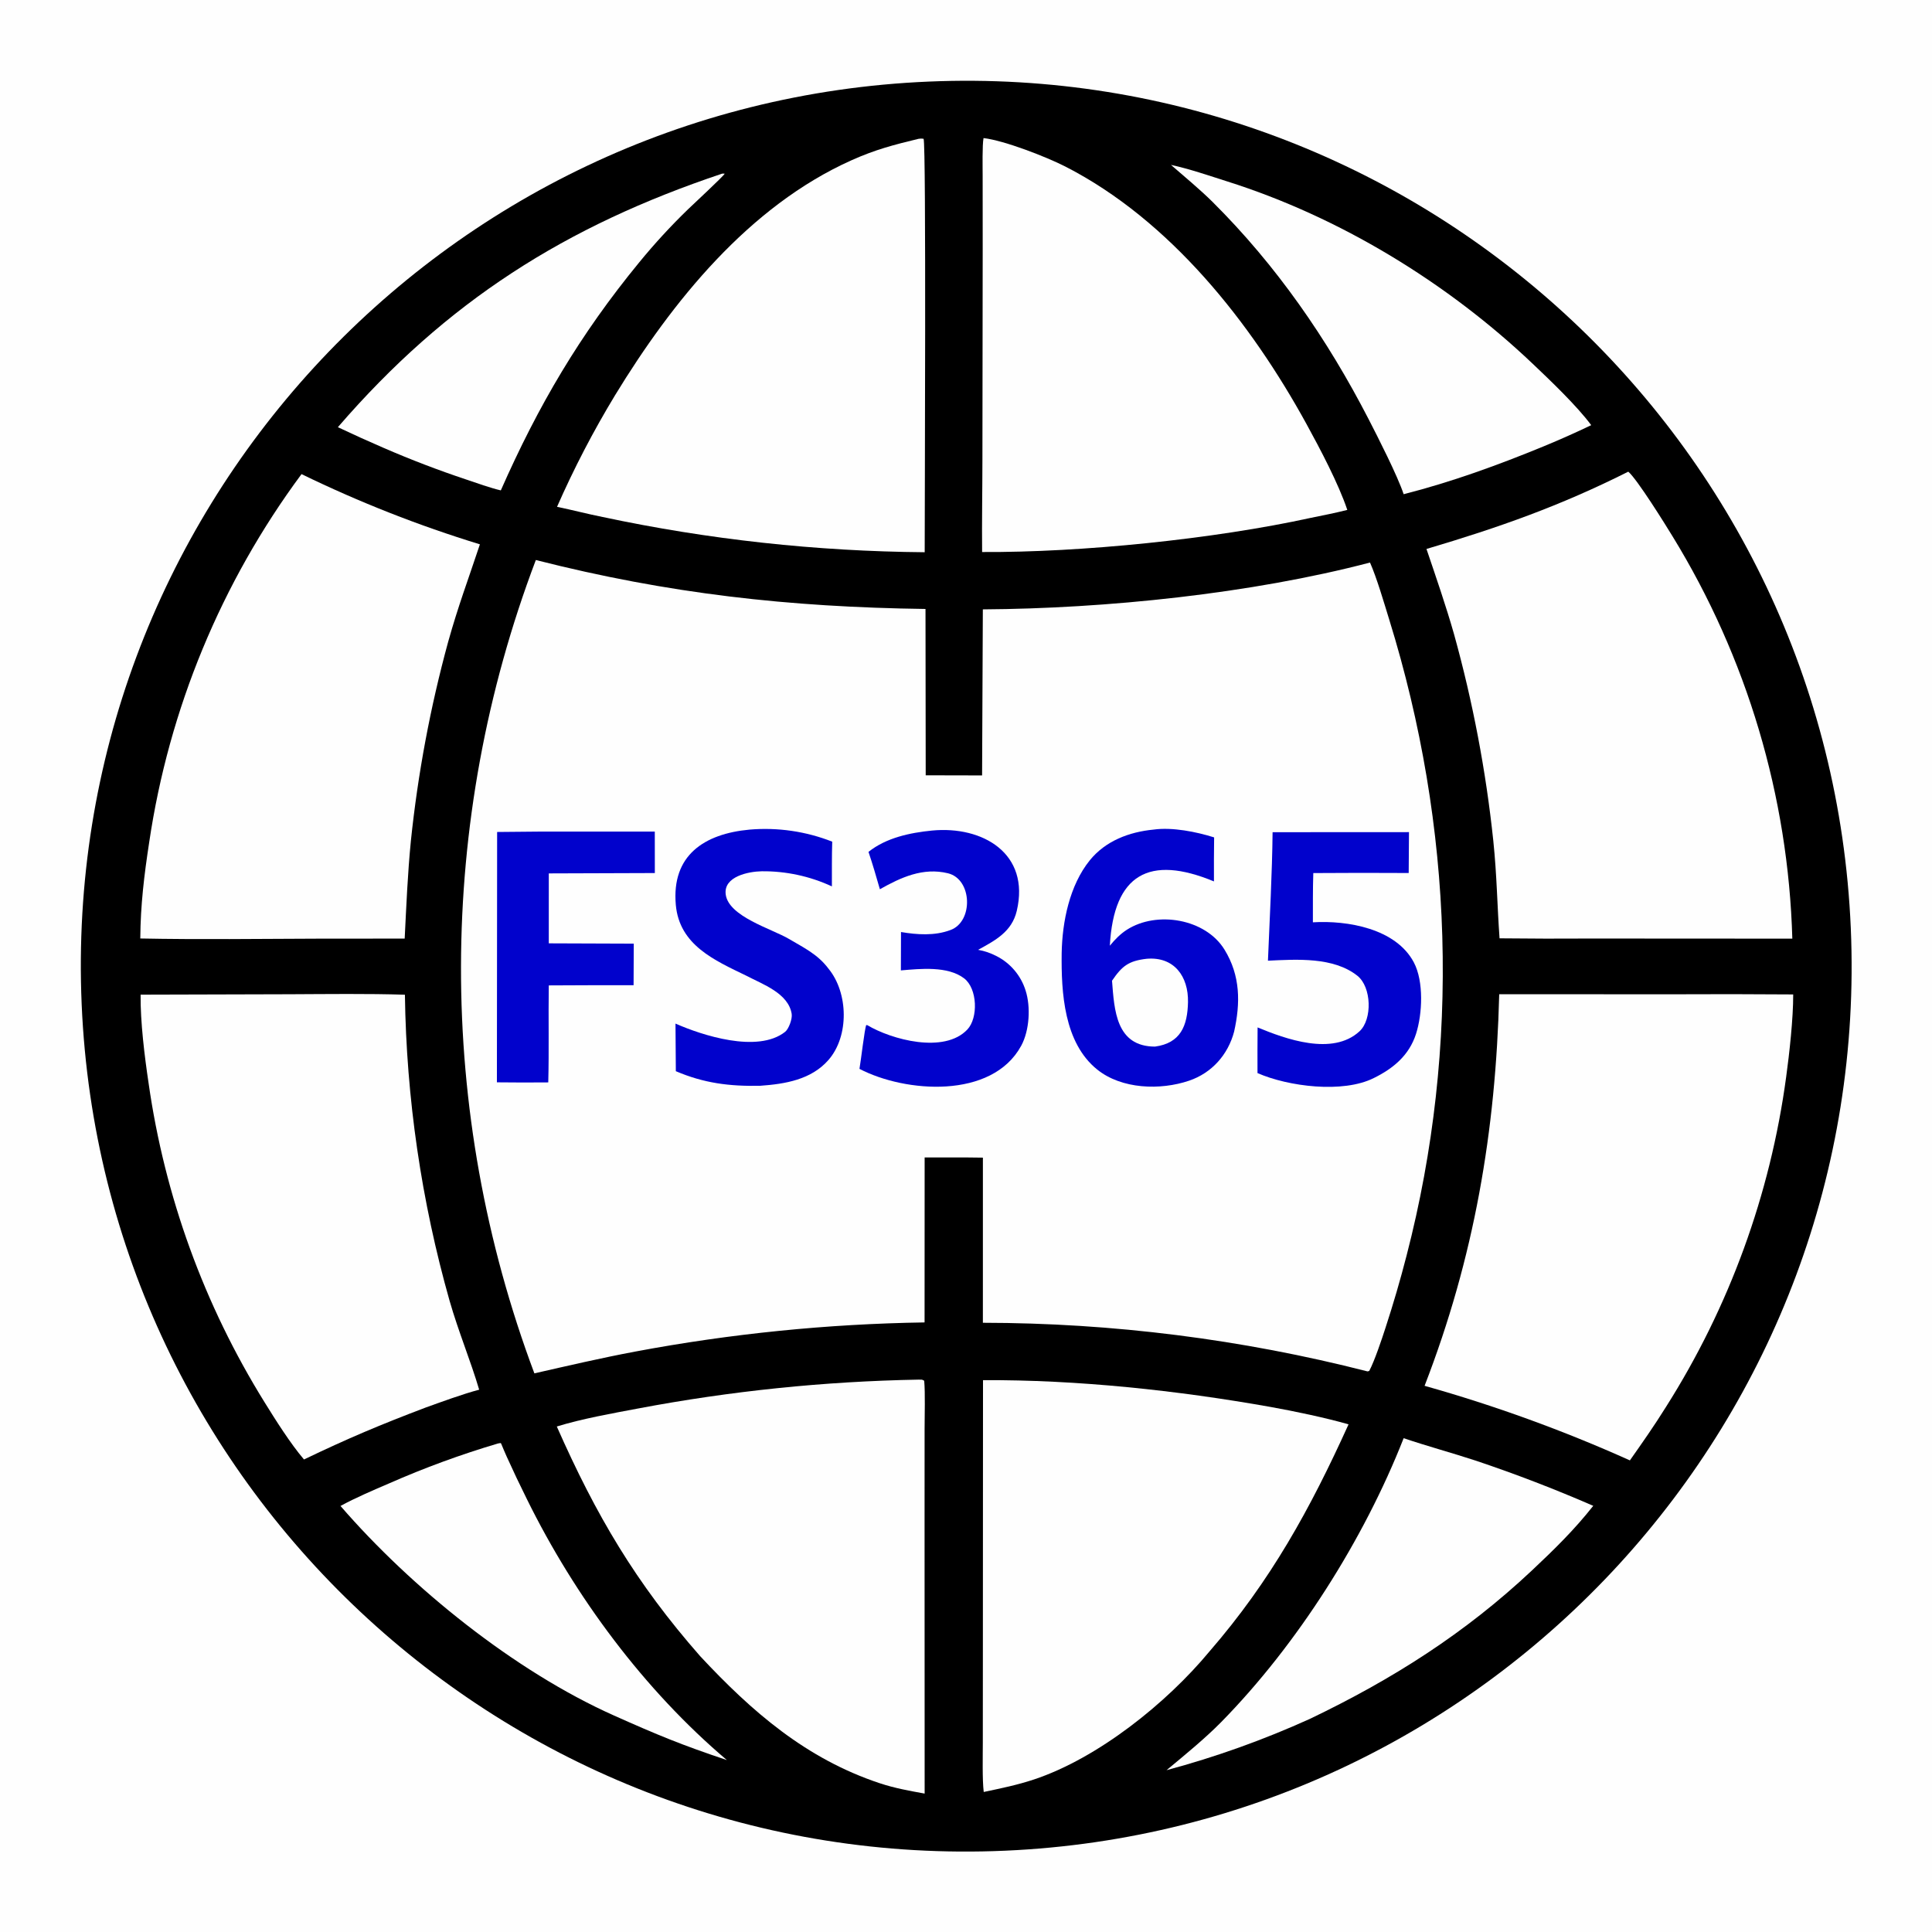
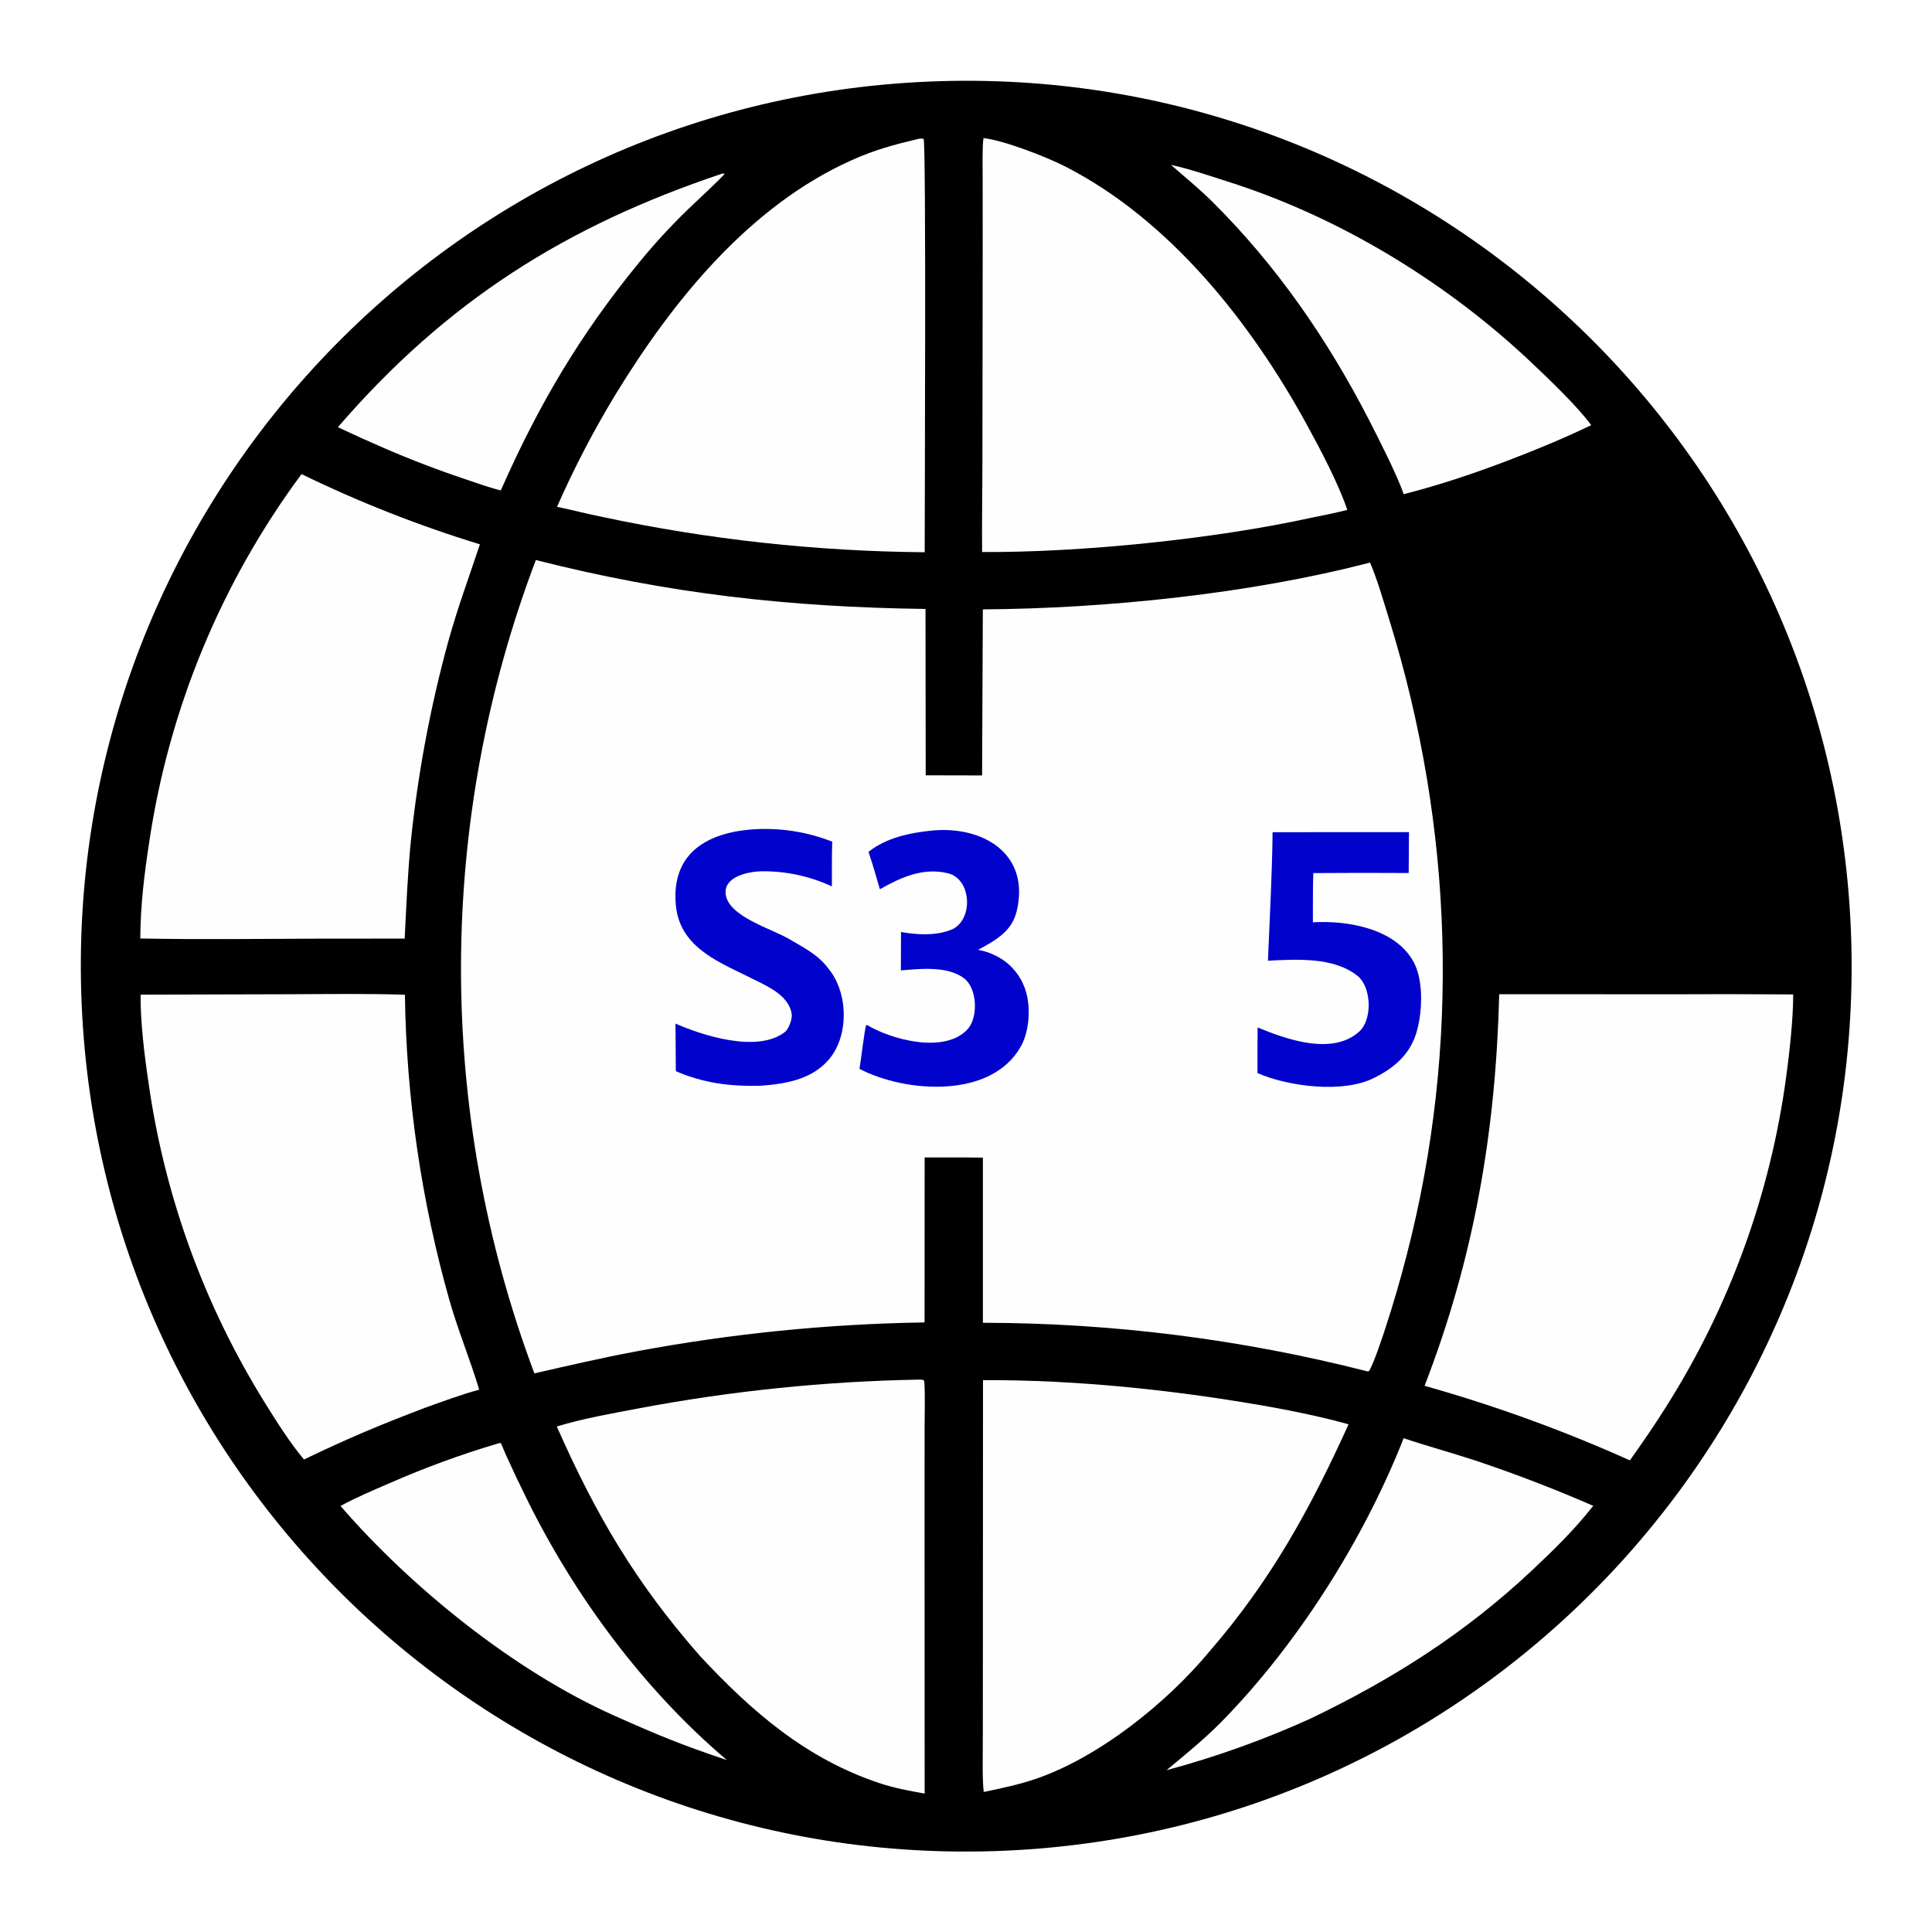
<svg xmlns="http://www.w3.org/2000/svg" width="1024" height="1024" viewBox="0 0 1024 1024">
-   <path fill="#FEFEFE" d="M0 0L1024 0L1024 1024L0 1024L0 0Z" />
  <path d="M492.24 43.24C751.038 32.265 969.783 233.058 980.957 491.848C992.13 750.638 791.505 969.538 532.724 980.91C273.661 992.294 54.472 791.403 43.287 532.332C32.101 273.262 233.16 54.227 492.24 43.24Z" />
  <path fill="#FEFEFE" d="M284.004 296.822C354.32 314.704 418.255 321.788 490.535 322.763L490.643 410.93L520.528 410.995L520.924 322.978C585.971 322.59 663.214 314.668 726.131 298.16C729.713 306.201 733.72 320.003 736.35 328.496C770.248 437.933 774.333 554.248 745.513 665.476C742.195 678.381 738.462 691.176 734.318 703.84C732.476 709.563 728.502 721.444 725.71 726.639L724.825 726.873C658.201 709.838 589.712 701.181 520.945 701.101L520.958 613.573C510.815 613.399 500.248 613.501 490.076 613.473L490.042 700.91C438.621 701.699 387.36 706.86 336.813 716.337C318.667 719.745 301.206 723.822 283.231 727.912C231.111 588.893 231.386 435.654 284.004 296.822Z" />
-   <path fill="#0102CC" d="M611.375 439.706C621.291 438.308 634.084 440.861 643.512 443.838C643.408 451.613 643.378 459.389 643.42 467.165C609.162 452.977 590.333 463.237 588.234 501.249C590.872 498.033 593.734 495.052 597.266 492.786C613.101 482.626 638.927 486.896 649.015 503.326C657.488 517.125 657.496 531.62 654.103 546.812C650.855 559.022 642.314 568.683 630.243 572.788C615.016 577.967 594.504 577.324 581.522 566.862C563.923 552.678 562.442 526.094 562.71 505.186C563.006 488.505 566.897 469.239 577.602 455.995C585.942 445.676 598.503 440.947 611.375 439.706Z" />
  <path fill="#FEFEFE" d="M607.698 508.177C622.342 506.896 629.941 517.562 629.661 531.169C629.403 543.723 625.742 552.876 612.16 554.721C591.411 554.658 590.624 535.281 589.393 519.805C594.715 511.98 598.186 509.291 607.698 508.177Z" />
  <path fill="#0102CC" d="M397.33 439.705C412.216 438.445 427.193 440.632 441.097 446.098C440.846 453.81 440.948 462.049 440.917 469.803C429.266 464.399 416.556 461.663 403.714 461.795C396.701 461.918 383.508 464.545 384.629 473.955C386.041 485.812 409.117 492.308 418.061 497.599C426.045 502.323 433.383 505.751 439.149 513.454C449.629 526.206 450.159 549.15 439.109 561.8C429.997 572.232 416.235 574.539 402.921 575.484C386.593 575.817 373.183 574.128 358.206 567.758L358.022 542.521C371.73 548.578 401.486 558.45 416.135 546.894C418.023 545.405 420.027 540.059 419.61 537.405C417.881 526.416 404.181 521.685 395.562 517.145C378.758 508.995 360.091 500.952 358.193 479.58C355.863 453.332 373.25 441.924 397.33 439.705Z" />
  <path fill="#0102CC" d="M674.499 441.081L746.791 441.044L746.639 462.715C729.785 462.612 712.93 462.622 696.075 462.745C695.786 471.273 695.888 480.277 695.857 488.845C714.048 487.731 739.877 492.079 749.383 510.123C754.702 520.218 753.93 537.37 750.505 548.025C746.88 559.302 738.519 566.288 728.163 571.377C711.789 579.612 682.811 575.902 666.496 568.754C666.465 560.687 666.483 552.62 666.552 544.553C681.112 550.583 706.282 559.881 720.615 546.57C727.404 540.266 727.023 523.16 719.399 517.137C706.737 507.134 687.313 508.471 672.04 509.188C672.938 487.331 674.273 462.613 674.499 441.081Z" />
  <path fill="#0102CC" d="M494.056 440.203C520.812 437.653 546.095 452.33 538.905 482.793C536.299 493.834 527.564 498.412 518.416 503.427C522.021 504.072 524.958 505.112 528.204 506.763C535.564 510.518 541.105 517.076 543.579 524.96C546.386 533.65 545.635 546.235 541.264 554.266C525.746 582.773 479.734 579.151 455.535 566.519C456.238 562.759 458.289 544.957 459.134 543.297L459.742 543.382C472.485 550.994 500.496 558.658 512.744 545.639C518.52 539.499 518.094 523.935 510.992 518.537C502.265 511.905 487.82 513.459 477.484 514.332L477.553 493.989C486.008 495.437 495.423 496.083 503.749 492.94C515.958 488.538 515.418 466.006 502.425 462.85C489.216 459.64 477.526 465.018 466.353 471.321C464.413 464.56 462.57 458.177 460.32 451.519C469.703 443.992 482.413 441.357 494.056 440.203Z" />
-   <path fill="#0102CC" d="M287.132 440.75L347.053 440.753C347.024 448.08 347.032 455.407 347.078 462.734L290.872 462.923L290.868 499.99L335.908 500.154L335.815 522.175L317.829 522.173L290.861 522.285C290.611 539.388 291.038 556.558 290.592 573.698C281.517 573.78 272.442 573.767 263.368 573.66L263.486 440.966L287.132 440.75Z" />
  <path fill="#FEFEFE" d="M794.615 526.95L885.45 526.996C907.111 526.882 928.772 526.906 950.433 527.07C950.483 539.666 948.415 558.408 946.694 570.866C938.306 633.072 916.569 692.729 882.973 745.75C876.716 755.769 870.681 764.376 863.878 774.035C828.63 758.193 792.258 744.982 755.059 734.51C781.368 666.513 792.799 599.528 794.615 526.95Z" />
-   <path fill="#FEFEFE" d="M863.017 249.995C867.709 253.93 882.866 278.312 886.458 284.217C925.932 348.529 947.833 422.075 949.97 497.504L843.75 497.443C827.43 497.553 811.109 497.517 794.789 497.333C793.517 479.406 793.401 464.246 791.48 445.623C787.582 408.602 780.619 371.969 770.663 336.099C766.393 321.115 761.066 305.725 756.061 290.964C794.684 279.505 826.911 268.154 863.017 249.995Z" />
  <path fill="#FEFEFE" d="M159.811 251.288C190.314 266.129 221.925 278.573 254.359 288.508C248.246 306.924 242.878 321.056 237.51 340.271C228.068 374.841 221.465 410.124 217.766 445.768C216.041 463.328 215.384 479.862 214.49 497.476L169.144 497.505C137.937 497.607 105.462 498.041 74.356 497.416C74.479 479.759 76.403 463.848 79.065 446.492C89.522 375.775 117.256 308.728 159.811 251.288Z" />
  <path fill="#FEFEFE" d="M74.523 527.184L153.77 526.967C173.344 526.888 195.096 526.588 214.611 527.218C215.37 582.111 223.334 636.666 238.3 689.485C243.07 706.095 249.426 721.15 253.968 736.567C245.023 738.939 234.331 742.908 225.606 746.027C201.58 755.131 184.326 762.413 161.119 773.553C153.879 765.05 146.076 752.662 140.216 743.208C108.218 691.673 87.282 634.049 78.739 573.992C76.619 559.815 74.363 541.534 74.523 527.184Z" />
  <path fill="#FEFEFE" d="M486.922 731.228C488.661 731.295 488.553 731.021 489.848 731.837C490.435 738.476 490.054 750.082 490.054 757.181L490.037 806.141L490.08 950.636C481.901 949.146 474.272 947.795 466.332 945.164C427.261 932.216 398.476 907.186 371.099 877.802C336.881 838.827 315.936 803.155 295.119 756.077C308.462 751.96 324.324 749.146 338.099 746.552C387.186 737.257 436.971 732.131 486.922 731.228Z" />
  <path fill="#FEFEFE" d="M486.851 73.576C488.114 73.377 488.225 73.431 489.516 73.555C490.965 76.034 490.096 269.832 490.107 292.696C432.716 292.231 375.519 285.971 319.386 274.014C311.458 272.434 303.309 270.292 295.243 268.624C304.19 248.274 314.455 228.529 325.975 209.516C356.264 159.882 396.926 109.304 451.324 84.938C463.955 79.28 473.597 76.788 486.851 73.576Z" />
  <path fill="#FEFEFE" d="M521.015 731.514C570.933 731.238 624.163 736.945 673.37 745.702C685.695 747.895 702.802 751.483 714.759 754.933C694.475 799.688 673.562 837.792 641.018 875.331C618.257 902.785 581.872 931.926 547.938 943.185C539.087 946.121 530.508 947.855 521.399 949.783C520.59 943.219 520.908 930.737 520.911 923.669L520.942 878.658L521.015 731.514Z" />
  <path fill="#FEFEFE" d="M521.295 73.186C532.223 74.436 554.633 83.142 564.711 88.302C620.211 116.724 663.052 171.081 692.485 224.772C699.656 237.852 709.41 256.3 714.101 270.265C707.716 271.886 701.318 273.14 694.866 274.455C643.168 285.764 572.929 292.882 520.54 292.583C520.376 276.397 520.698 259.739 520.702 243.481L520.849 131.726L520.827 93.205C520.821 89.03 520.572 76.772 521.295 73.186Z" />
  <path fill="#FEFEFE" d="M620.635 87.395C630.374 89.475 641.132 93.204 650.575 96.195C710.123 115.053 767.02 149.759 812.273 192.716C821.523 201.496 835.723 215.009 843.383 225.346C835.127 229.297 826.765 233.02 818.306 236.512C794.074 246.486 769.375 255.474 743.967 261.943C740.718 252.129 730.209 231.519 725.414 222.209C703.536 179.74 676.541 140.664 642.601 106.941C636.247 100.627 627.475 93.321 620.635 87.395Z" />
  <path fill="#FEFEFE" d="M743.964 762.268C756.325 766.464 769.505 770.009 782.023 774.122C803.174 781.208 824.004 789.215 844.455 798.12C834.455 810.814 823.71 821.323 811.983 832.342C776.45 865.727 738.112 890.026 694.281 911.035C669.732 922.156 644.315 931.253 618.284 938.234C627.661 930.46 638.798 921.354 647.281 912.715C687.703 871.554 722.885 815.926 743.964 762.268Z" />
  <path fill="#FEFEFE" d="M382.819 92.012L384.107 92.047C383.674 93.197 366.942 108.735 364.752 110.851C355.538 119.763 346.853 129.207 338.741 139.133C307.322 177.417 285.325 214.846 265.444 259.913C260.302 258.759 252.022 255.823 247.008 254.117C232.294 249.21 217.8 243.664 203.569 237.496C195.343 233.944 187.179 230.251 179.08 226.417C236.709 159.711 299.742 119.804 382.819 92.012Z" />
  <path fill="#FEFEFE" d="M263.951 765.07C265.229 764.817 265.454 764.705 265.636 765.194C266.05 766.303 268.208 771.234 268.579 772.07C272.017 779.68 275.601 787.225 279.329 794.698C304.721 846.217 341.389 895.701 385.264 932.881C361.212 924.823 348.655 919.636 325.376 909.241C272.736 885.722 218.033 841.599 180.468 798.188C188.311 793.893 198.028 789.748 206.264 786.214C225.027 777.954 244.294 770.892 263.951 765.07Z" />
</svg>